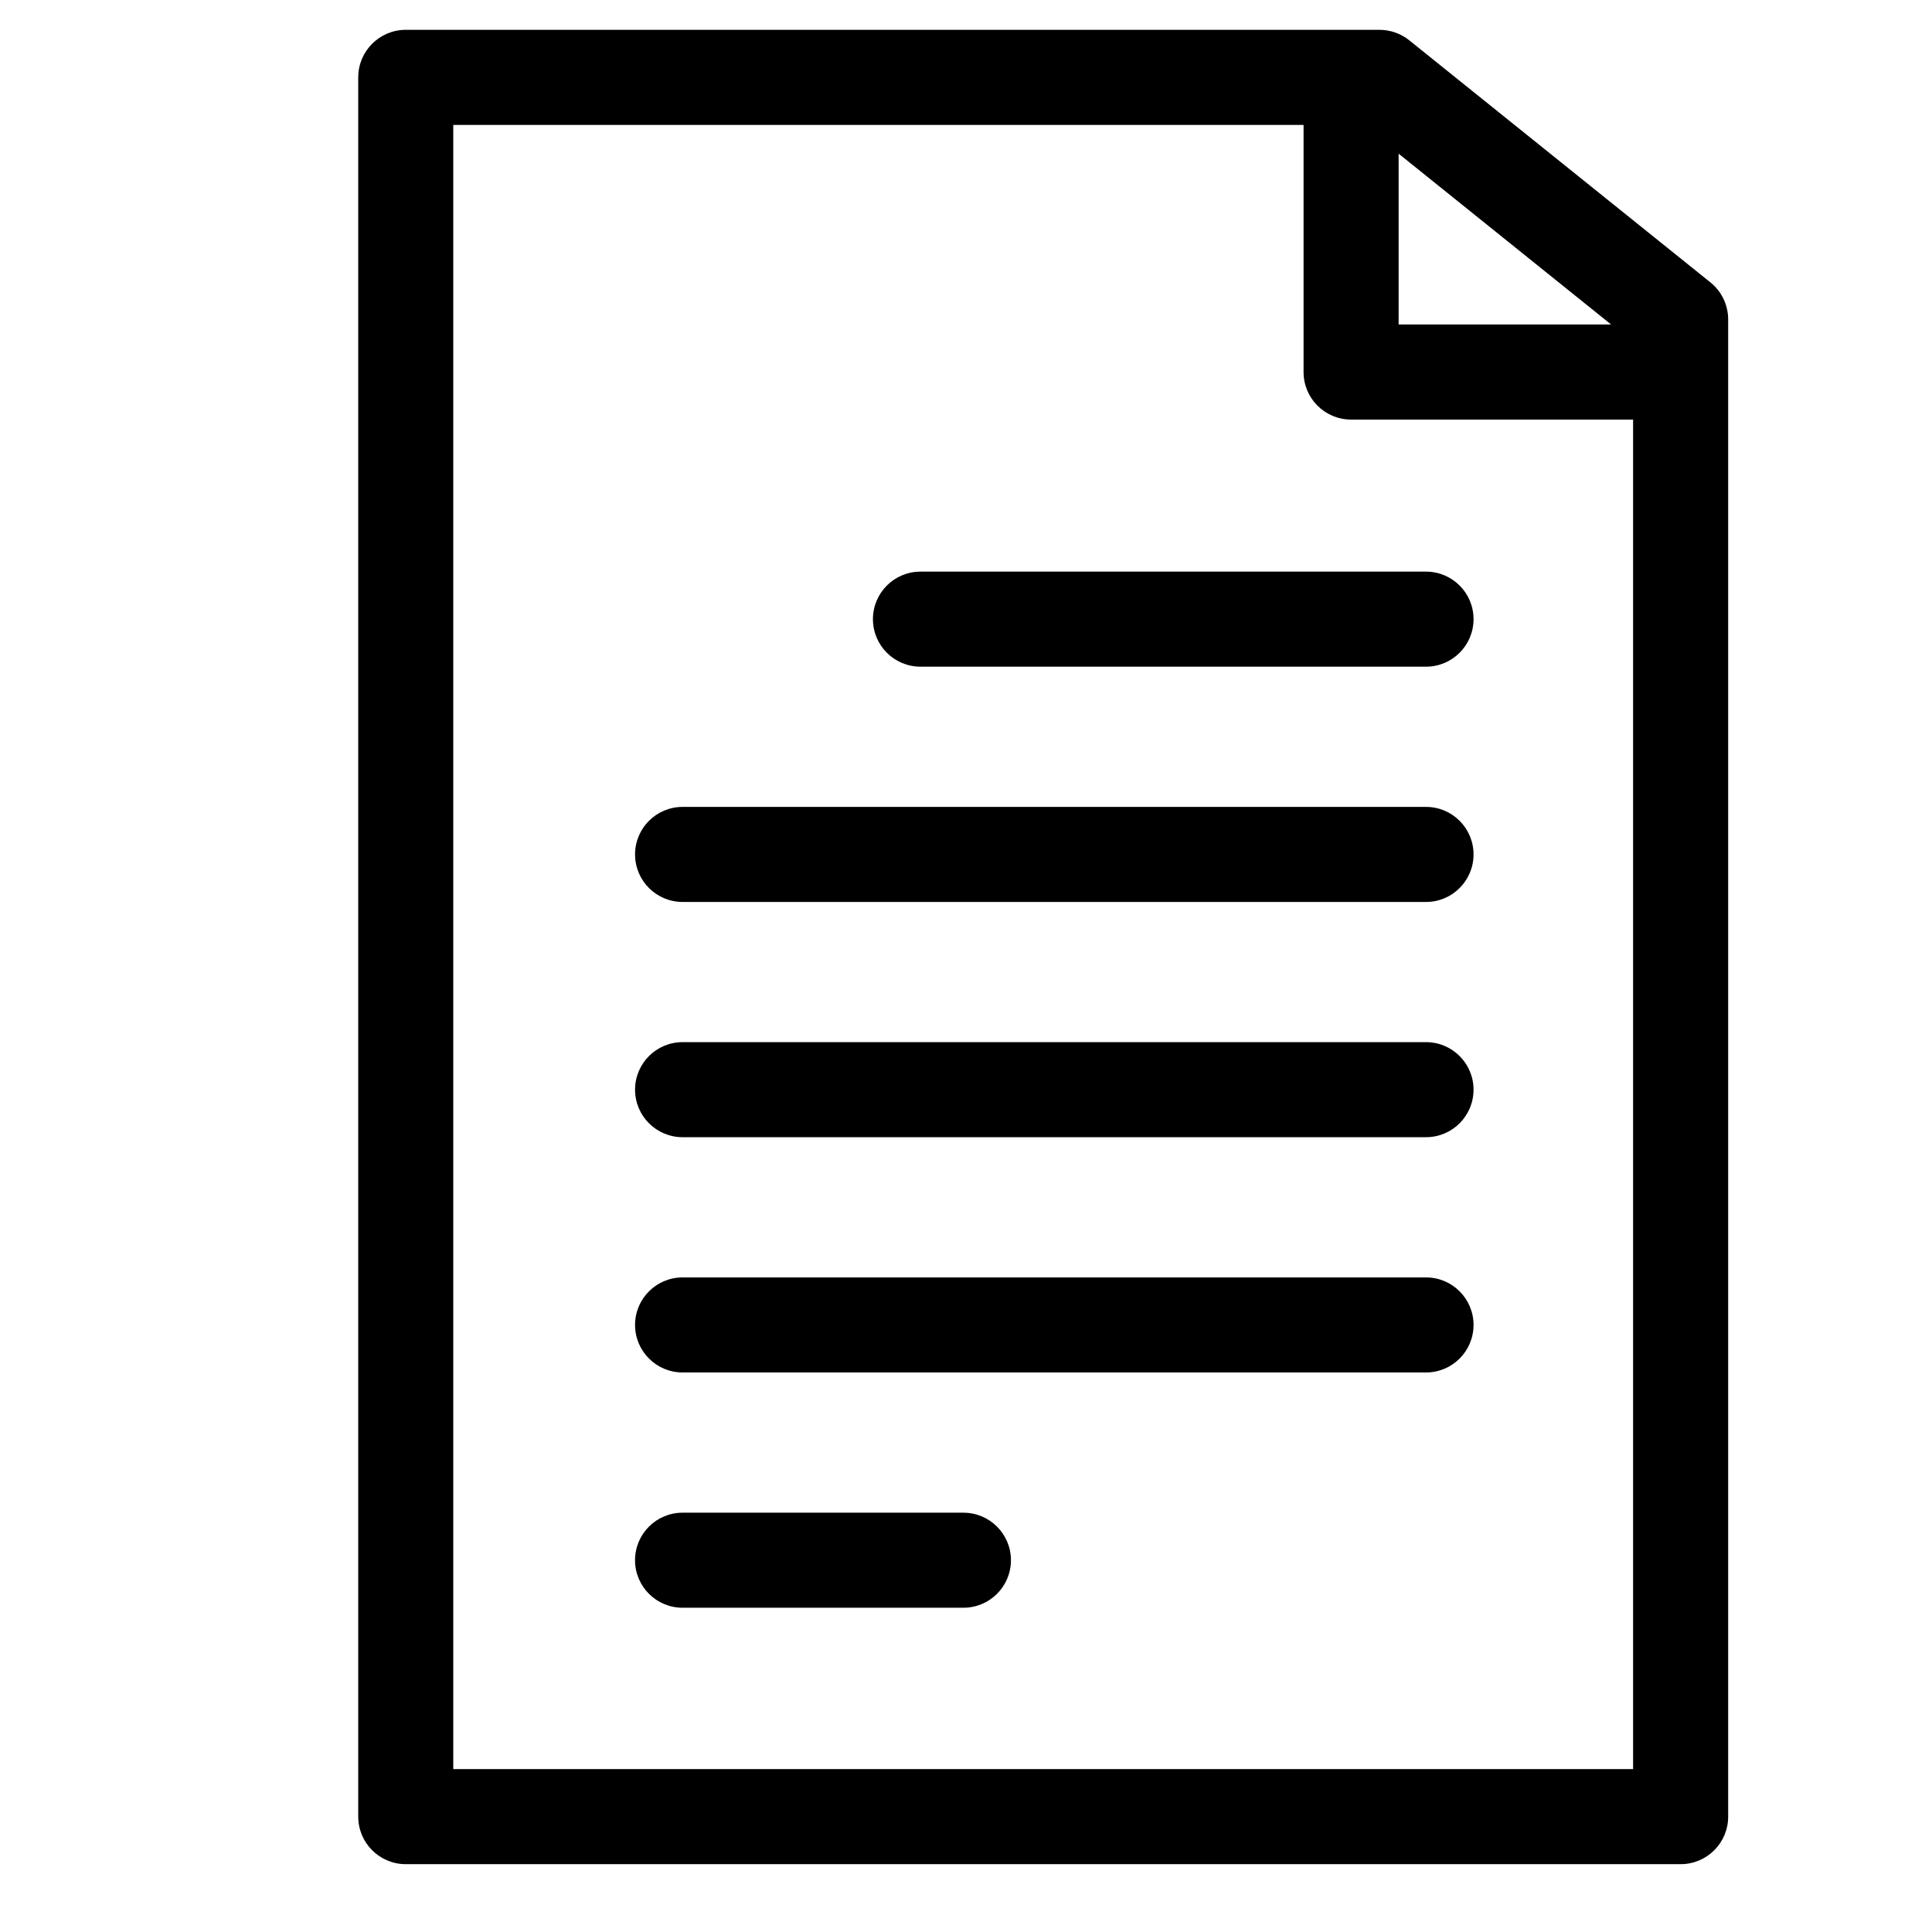
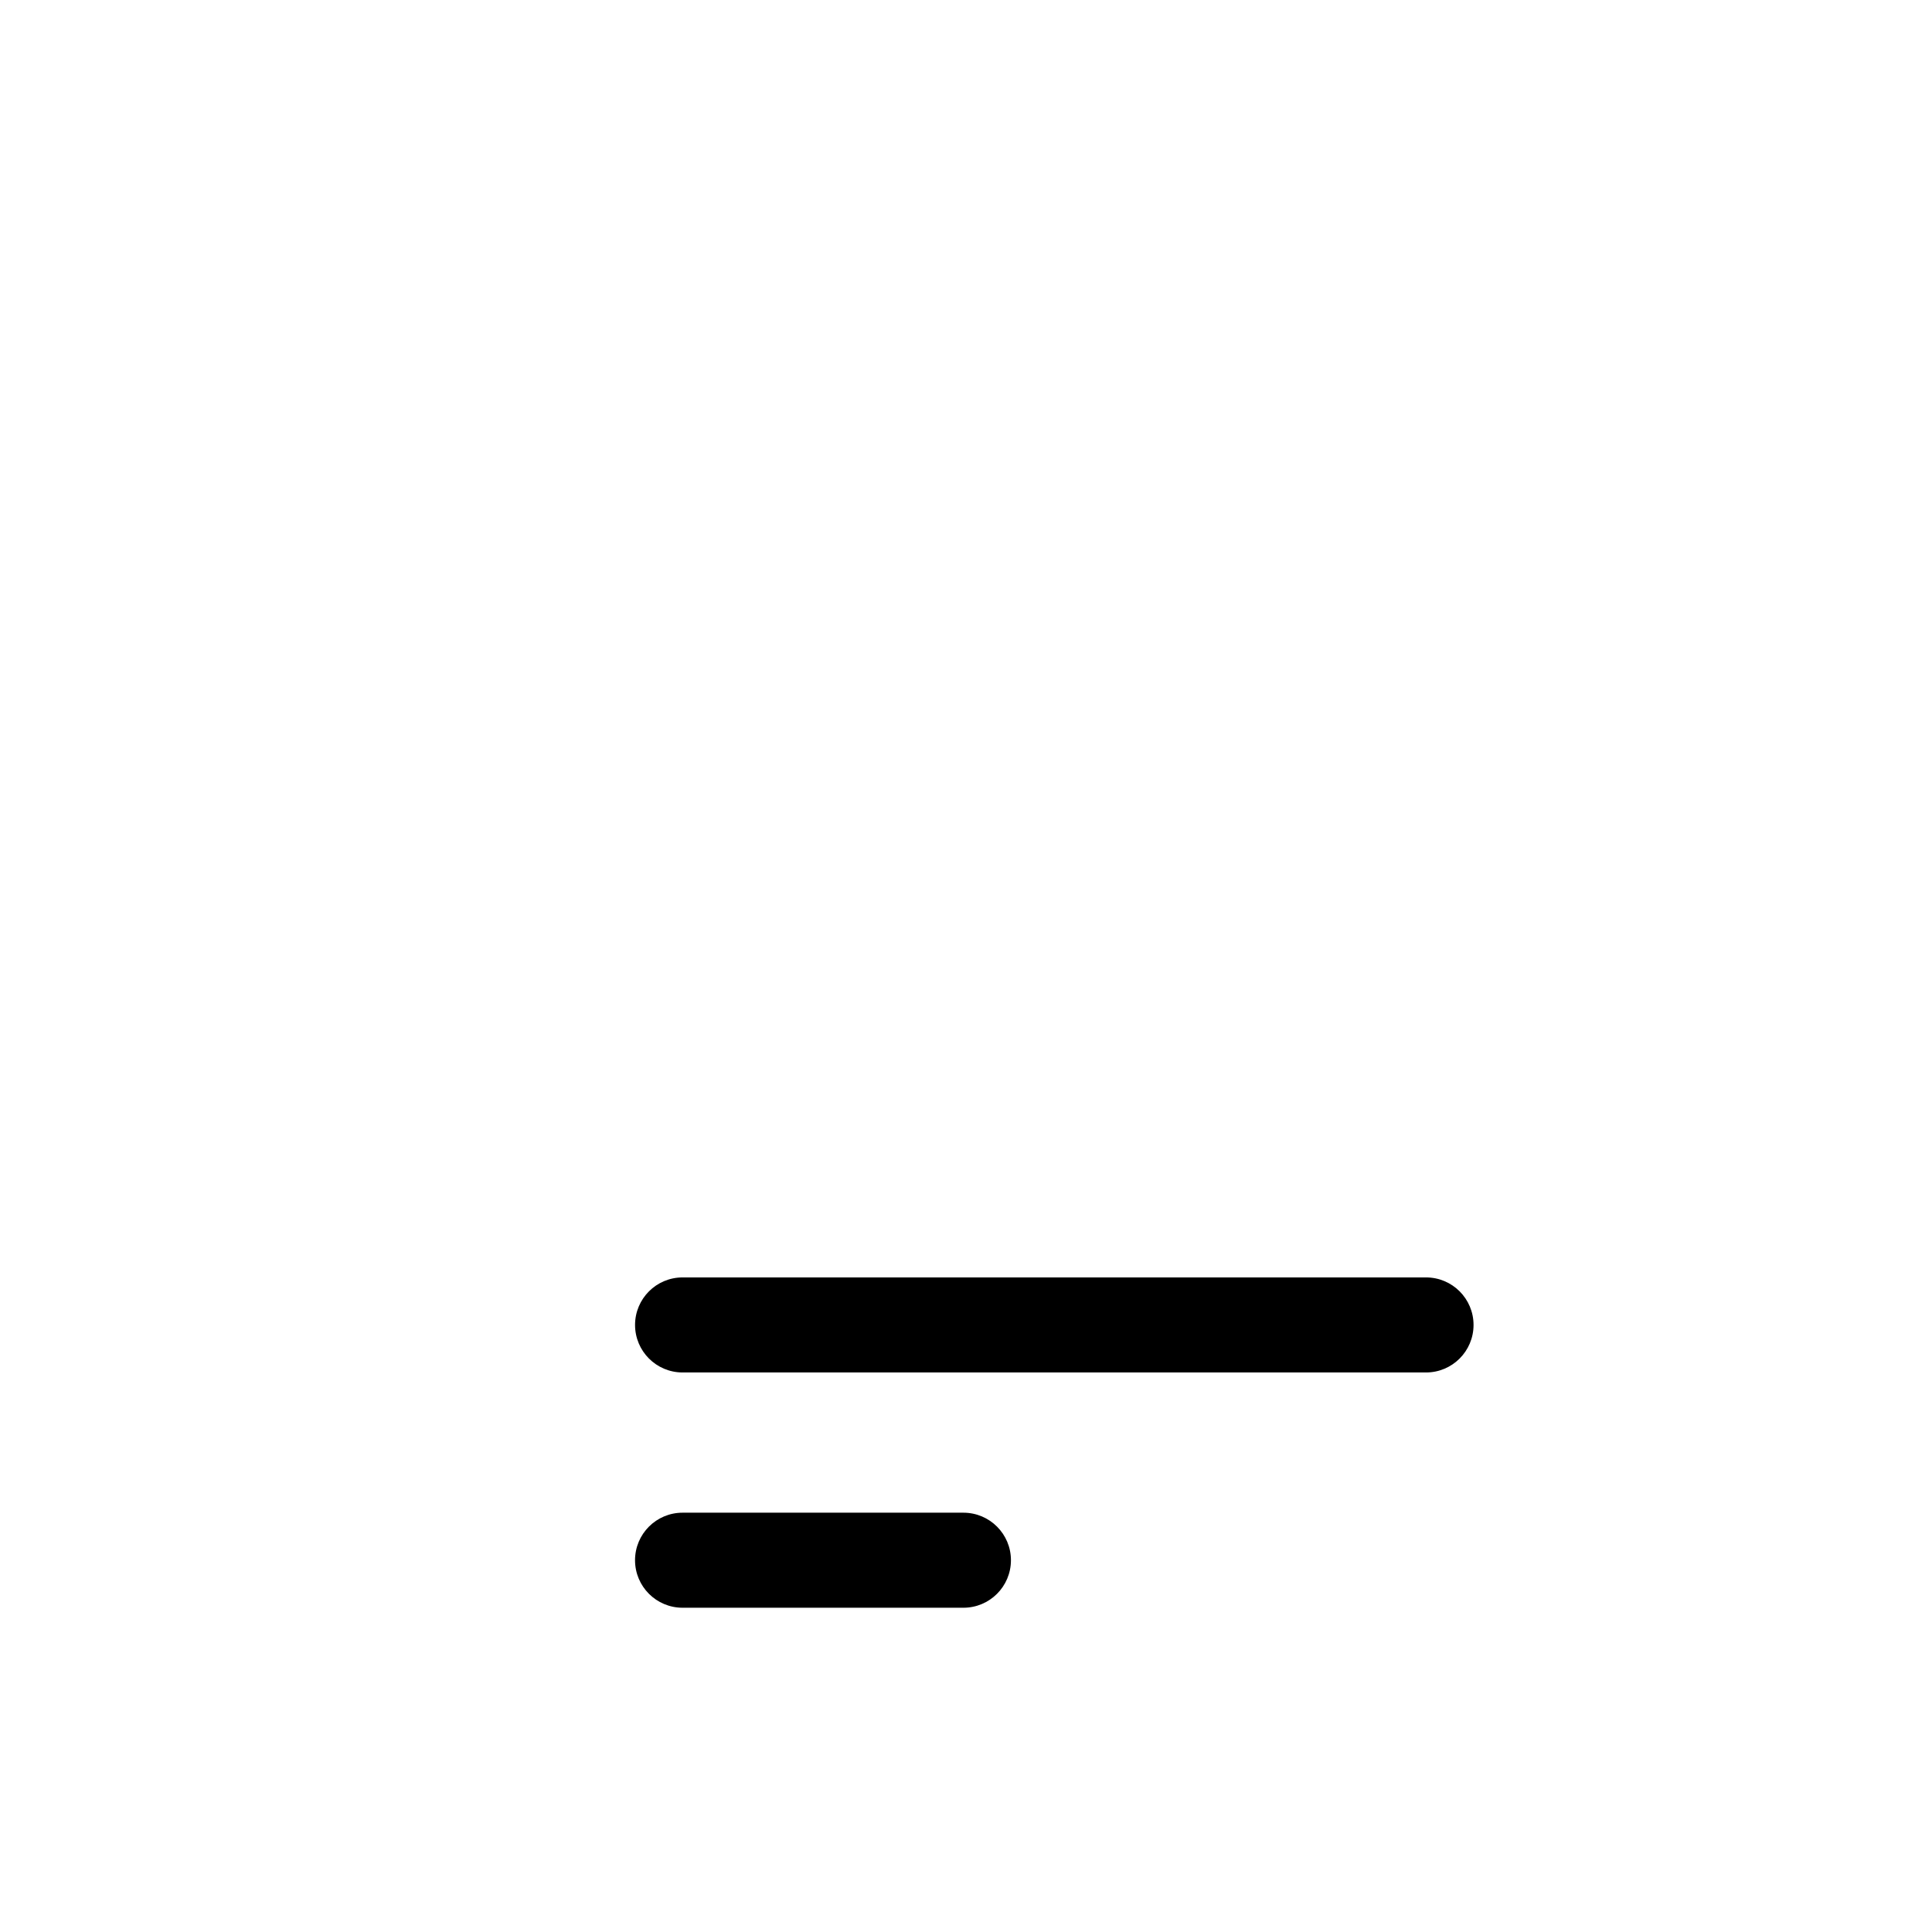
<svg xmlns="http://www.w3.org/2000/svg" fill="#000000" width="800px" height="800px" version="1.1" viewBox="144 144 512 512">
  <g>
-     <path d="m597.27 218.83-79.801-64.148c-2.238-1.797-5.023-2.777-7.891-2.777h-258.05c-6.957 0-12.594 5.637-12.594 12.594v460.93c0 6.957 5.637 12.594 12.594 12.594h337.86c6.957 0 12.594-5.637 12.594-12.594v-396.78c0-3.816-1.734-7.43-4.707-9.816zm-26.312 11.164h-56.309v-45.266zm-306.84 382.84v-435.73h225.34v65.496c0 6.957 5.637 12.594 12.594 12.594h74.734v357.64z" />
-     <path d="m521.91 295.49h-133.98c-6.957 0-12.594 5.637-12.594 12.594s5.637 12.594 12.594 12.594h133.98c6.957 0 12.594-5.637 12.594-12.594 0.004-6.957-5.633-12.594-12.59-12.594z" />
-     <path d="m521.91 357.84h-197.02c-6.957 0-12.594 5.637-12.594 12.594 0 6.957 5.637 12.594 12.594 12.594h197.02c6.957 0 12.594-5.637 12.594-12.594 0-6.957-5.637-12.594-12.594-12.594z" />
-     <path d="m521.91 420.18h-197.02c-6.957 0-12.594 5.637-12.594 12.594 0 6.957 5.637 12.594 12.594 12.594h197.02c6.957 0 12.594-5.637 12.594-12.594 0-6.953-5.637-12.594-12.594-12.594z" />
    <path d="m521.91 482.53h-197.02c-6.957 0-12.594 5.637-12.594 12.594 0 6.957 5.637 12.594 12.594 12.594h197.02c6.957 0 12.594-5.637 12.594-12.594 0-6.957-5.637-12.594-12.594-12.594z" />
    <path d="m399.31 544.88h-74.426c-6.957 0-12.594 5.637-12.594 12.594s5.637 12.594 12.594 12.594h74.43c6.957 0 12.594-5.637 12.594-12.594s-5.641-12.594-12.598-12.594z" />
  </g>
</svg>